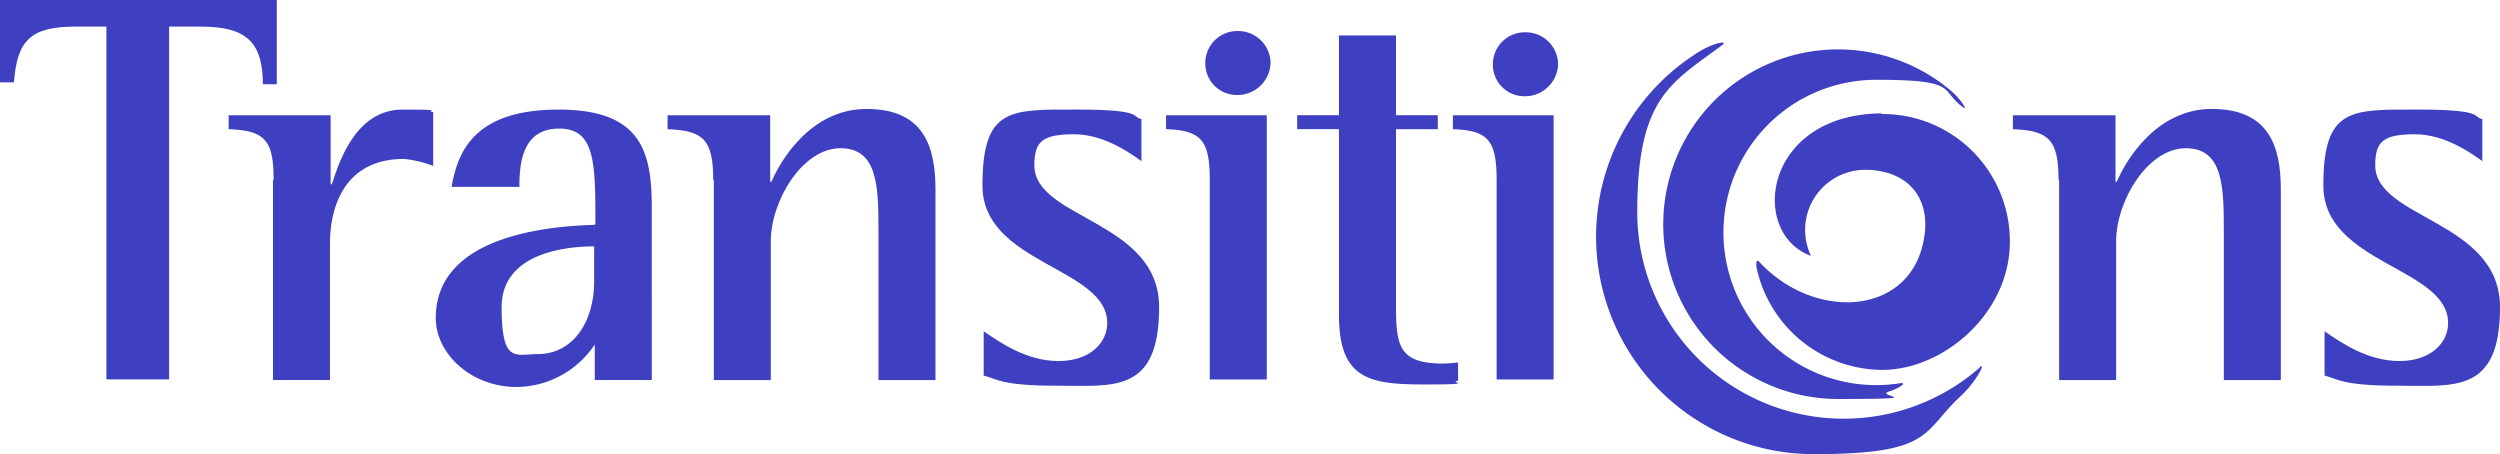
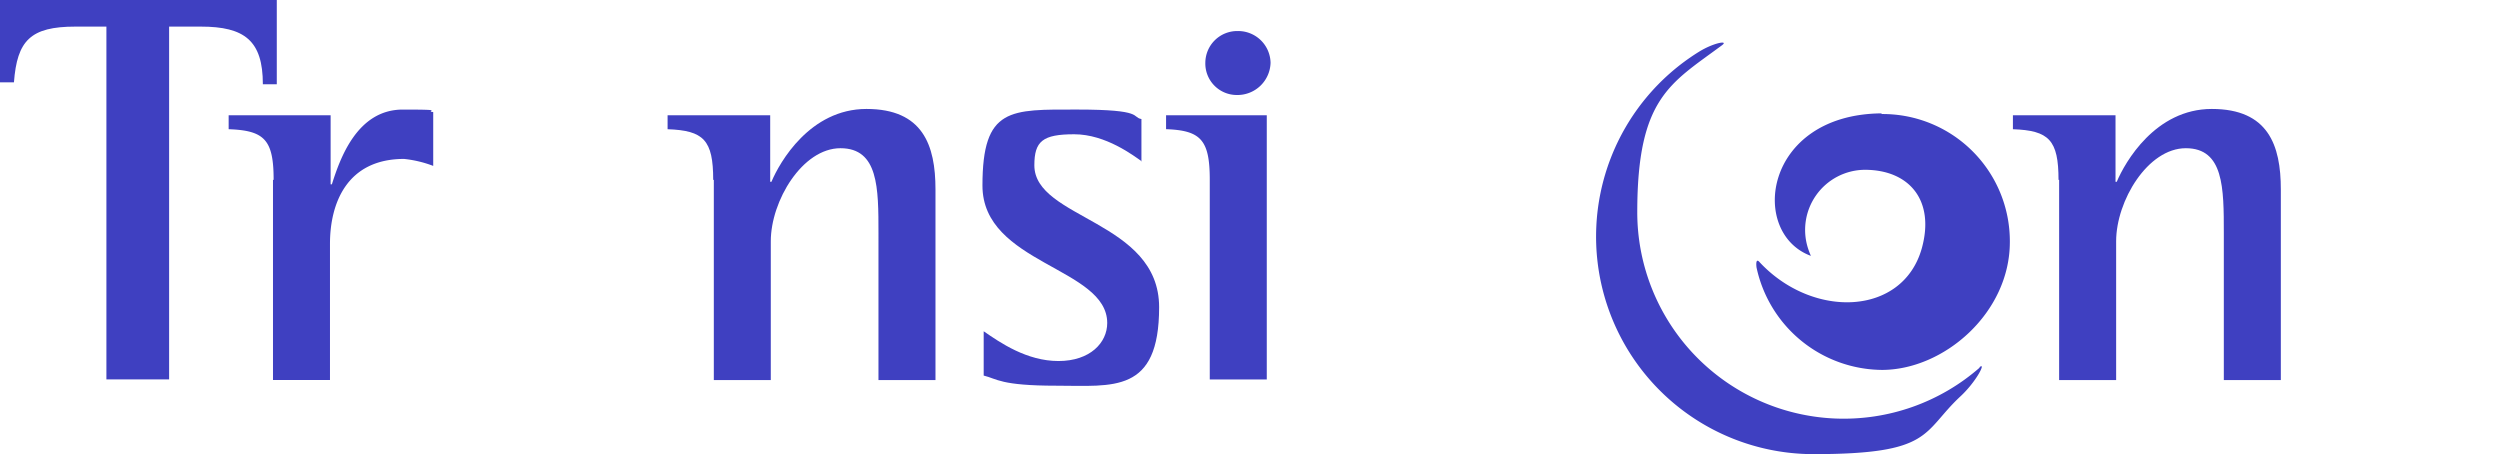
<svg xmlns="http://www.w3.org/2000/svg" width="200.621" height="36.444" viewBox="0 0 200.621 36.444">
  <g transform="translate(-15.7 -15.2)">
    <path d="M298.5,47.987A16.568,16.568,0,0,1,271,35.534c0-9.149,2.643-10.318,6.76-13.368.661-.457-.61-.254-1.83.508a17.455,17.455,0,0,0,9.2,32.276c9.607,0,8.692-1.728,11.792-4.625,1.271-1.169,2.135-2.846,1.525-2.338Z" transform="translate(-123.912 -3.306)" fill="#3f40c1" />
    <path d="M303,33.1c-9.454.1-10.623,9.607-5.642,11.436a5.273,5.273,0,0,1-.2-.508,4.824,4.824,0,0,1,4.524-6.4c3.558,0,5.642,2.44,4.575,6.3-1.525,5.439-8.743,5.693-13.012,1.118-.254-.3-.3,0-.254.407a10.386,10.386,0,0,0,10.064,8.234c4.981,0,10.267-4.575,10.267-10.267a10.207,10.207,0,0,0-10.267-10.267Z" transform="translate(-136.335 -8.802)" fill="#3f40c1" />
-     <path d="M297.31,49.787a11.9,11.9,0,0,1-1.932.152,12.25,12.25,0,1,1,0-24.5c6.76,0,5.032.813,7.014,2.236.356.254-.2-.661-.966-1.322a14.027,14.027,0,1,0-9.1,24.7c7.777,0,2.8-.2,4.117-.61.813-.254,1.423-.712.915-.661Z" transform="translate(-129.124 -3.835)" fill="#3f40c1" />
    <path d="M337.16,38.093c0-3.2-.762-3.965-3.66-4.066V32.908h8.234v5.337h.1c.661-1.576,3.1-5.845,7.624-5.845S355,35.3,355,38.855v15.3h-4.575V42.362c0-3.609,0-6.811-3.05-6.811s-5.591,4.219-5.591,7.472V54.155h-4.575V38.093Z" transform="translate(-156.267 -8.457)" fill="#3f40c1" />
-     <path d="M395.309,36.667c-.661-.457-2.9-2.186-5.439-2.186s-3.2.559-3.2,2.491c0,4.32,10.013,4.422,10.013,11.386s-3.711,6.3-8.234,6.3-4.778-.559-5.845-.813V50.289c1.322.915,3.456,2.389,6,2.389s3.914-1.474,3.914-3.05c0-4.473-10.013-4.727-10.013-11.03s2.236-6.1,7.624-6.1,4.32.61,5.134.762v3.406Z" transform="translate(-180.361 -8.506)" fill="#3f40c1" />
    <path d="M24.239,17.335H21.749c-3.609,0-4.676,1.118-4.93,4.473H15.7V15.2H37.912v6.76H36.794c0-3.507-1.474-4.625-4.981-4.625H29.271V45.646H24.239Z" transform="translate(0)" fill="#3f40c1" />
    <path d="M55.409,38.142c0-3.2-.712-3.965-3.609-4.066V32.957h8.183V38.5h.1c.661-2.084,2.033-6,5.693-6s1.677.1,2.44.2v4.32a9.232,9.232,0,0,0-2.338-.559c-4.625,0-5.947,3.609-5.947,6.811V54.2H55.358V38.142Z" transform="translate(-17.751 -8.507)" fill="#3f40c1" />
-     <path d="M97.309,41.7c0-4.88,0-7.675-2.9-7.675s-3.2,2.643-3.2,4.676H85.771c.508-3,1.982-6.2,8.59-6.2s7.472,3.355,7.472,7.828V54.2H97.258V51.357a7.617,7.617,0,0,1-6.252,3.406c-3.71,0-6.506-2.694-6.506-5.54,0-6.811,9.607-7.37,12.707-7.472v1.728c-1.728,0-7.421.3-7.421,4.88s1.118,3.761,2.9,3.761c2.8,0,4.524-2.541,4.524-5.845V41.751Z" transform="translate(-33.83 -8.507)" fill="#3f40c1" />
    <path d="M124.76,38.093c0-3.2-.762-3.965-3.66-4.066V32.908h8.234v5.337h.1c.661-1.576,3.1-5.845,7.624-5.845s5.54,2.9,5.54,6.455v15.3h-4.575V42.362c0-3.609,0-6.811-3.05-6.811s-5.591,4.219-5.591,7.472V54.155H124.81V38.093Z" transform="translate(-51.827 -8.457)" fill="#3f40c1" />
    <path d="M183.609,36.667c-.661-.457-2.9-2.186-5.439-2.186s-3.2.559-3.2,2.491c0,4.32,10.013,4.422,10.013,11.386s-3.71,6.3-8.234,6.3-4.778-.559-5.845-.813V50.289c1.322.915,3.456,2.389,6,2.389s3.914-1.474,3.914-3.05c0-4.473-10.013-4.727-10.013-11.03s2.236-6.1,7.624-6.1,4.32.61,5.134.762v3.406Z" transform="translate(-76.265 -8.506)" fill="#3f40c1" />
    <path d="M202.951,22.641a2.56,2.56,0,0,1,2.592-2.541,2.6,2.6,0,0,1,2.643,2.541,2.659,2.659,0,0,1-2.694,2.592,2.528,2.528,0,0,1-2.541-2.592m.356,9.4c0-3.2-.712-3.965-3.507-4.066V26.86h8.082v21.2h-4.575V31.994Z" transform="translate(-90.525 -2.409)" fill="#3f40c1" />
-     <path d="M248.3,22.841a2.56,2.56,0,0,1,2.592-2.541,2.6,2.6,0,0,1,2.643,2.541,2.659,2.659,0,0,1-2.694,2.592,2.528,2.528,0,0,1-2.541-2.592m.3,9.3c0-3.2-.712-3.965-3.507-4.066V26.959h8.082v21.2h-4.575V32.092Z" transform="translate(-112.799 -2.508)" fill="#3f40c1" />
-     <path d="M233.512,47.028a11.565,11.565,0,0,1-1.322.1c-3.507,0-3.761-1.423-3.761-4.625V28.323h3.355V27.2h-3.355V20.8h-4.575v6.4H220.5v1.118h3.355V43.266c0,5.185,2.541,5.54,6.913,5.54s1.779-.152,2.643-.3V47.028Z" transform="translate(-100.703 -2.754)" fill="#3f40c1" />
  </g>
</svg>